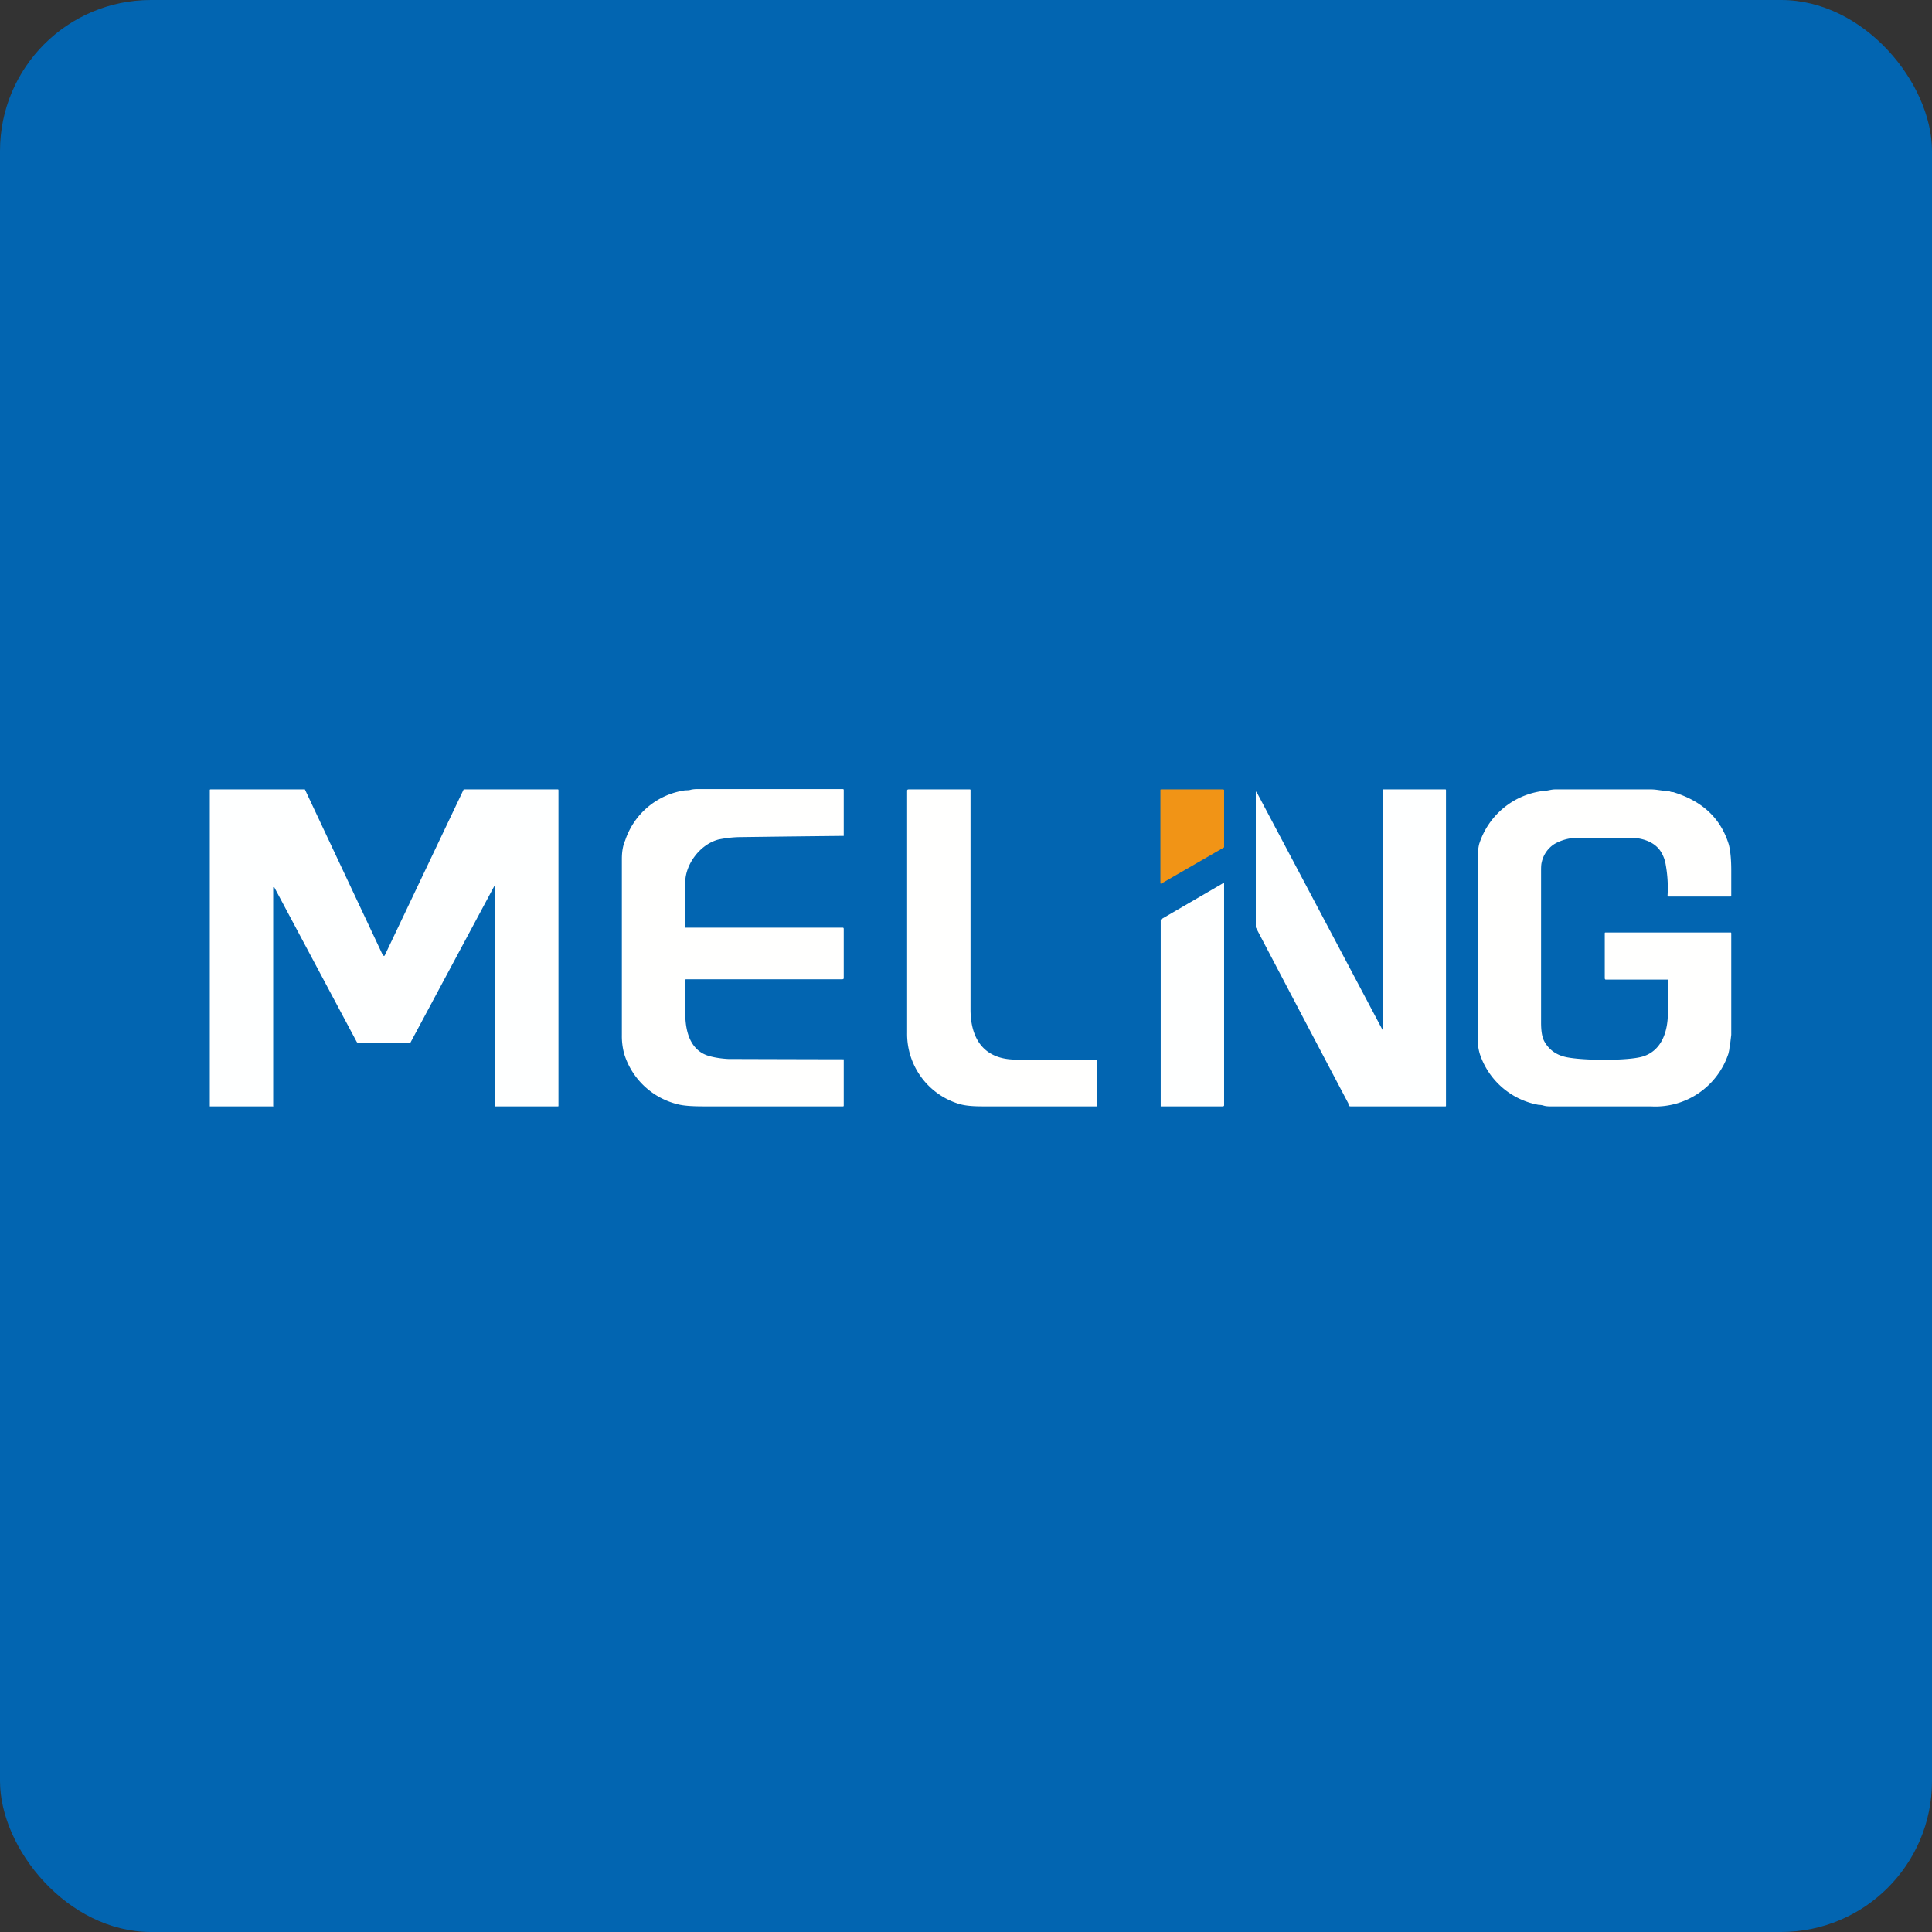
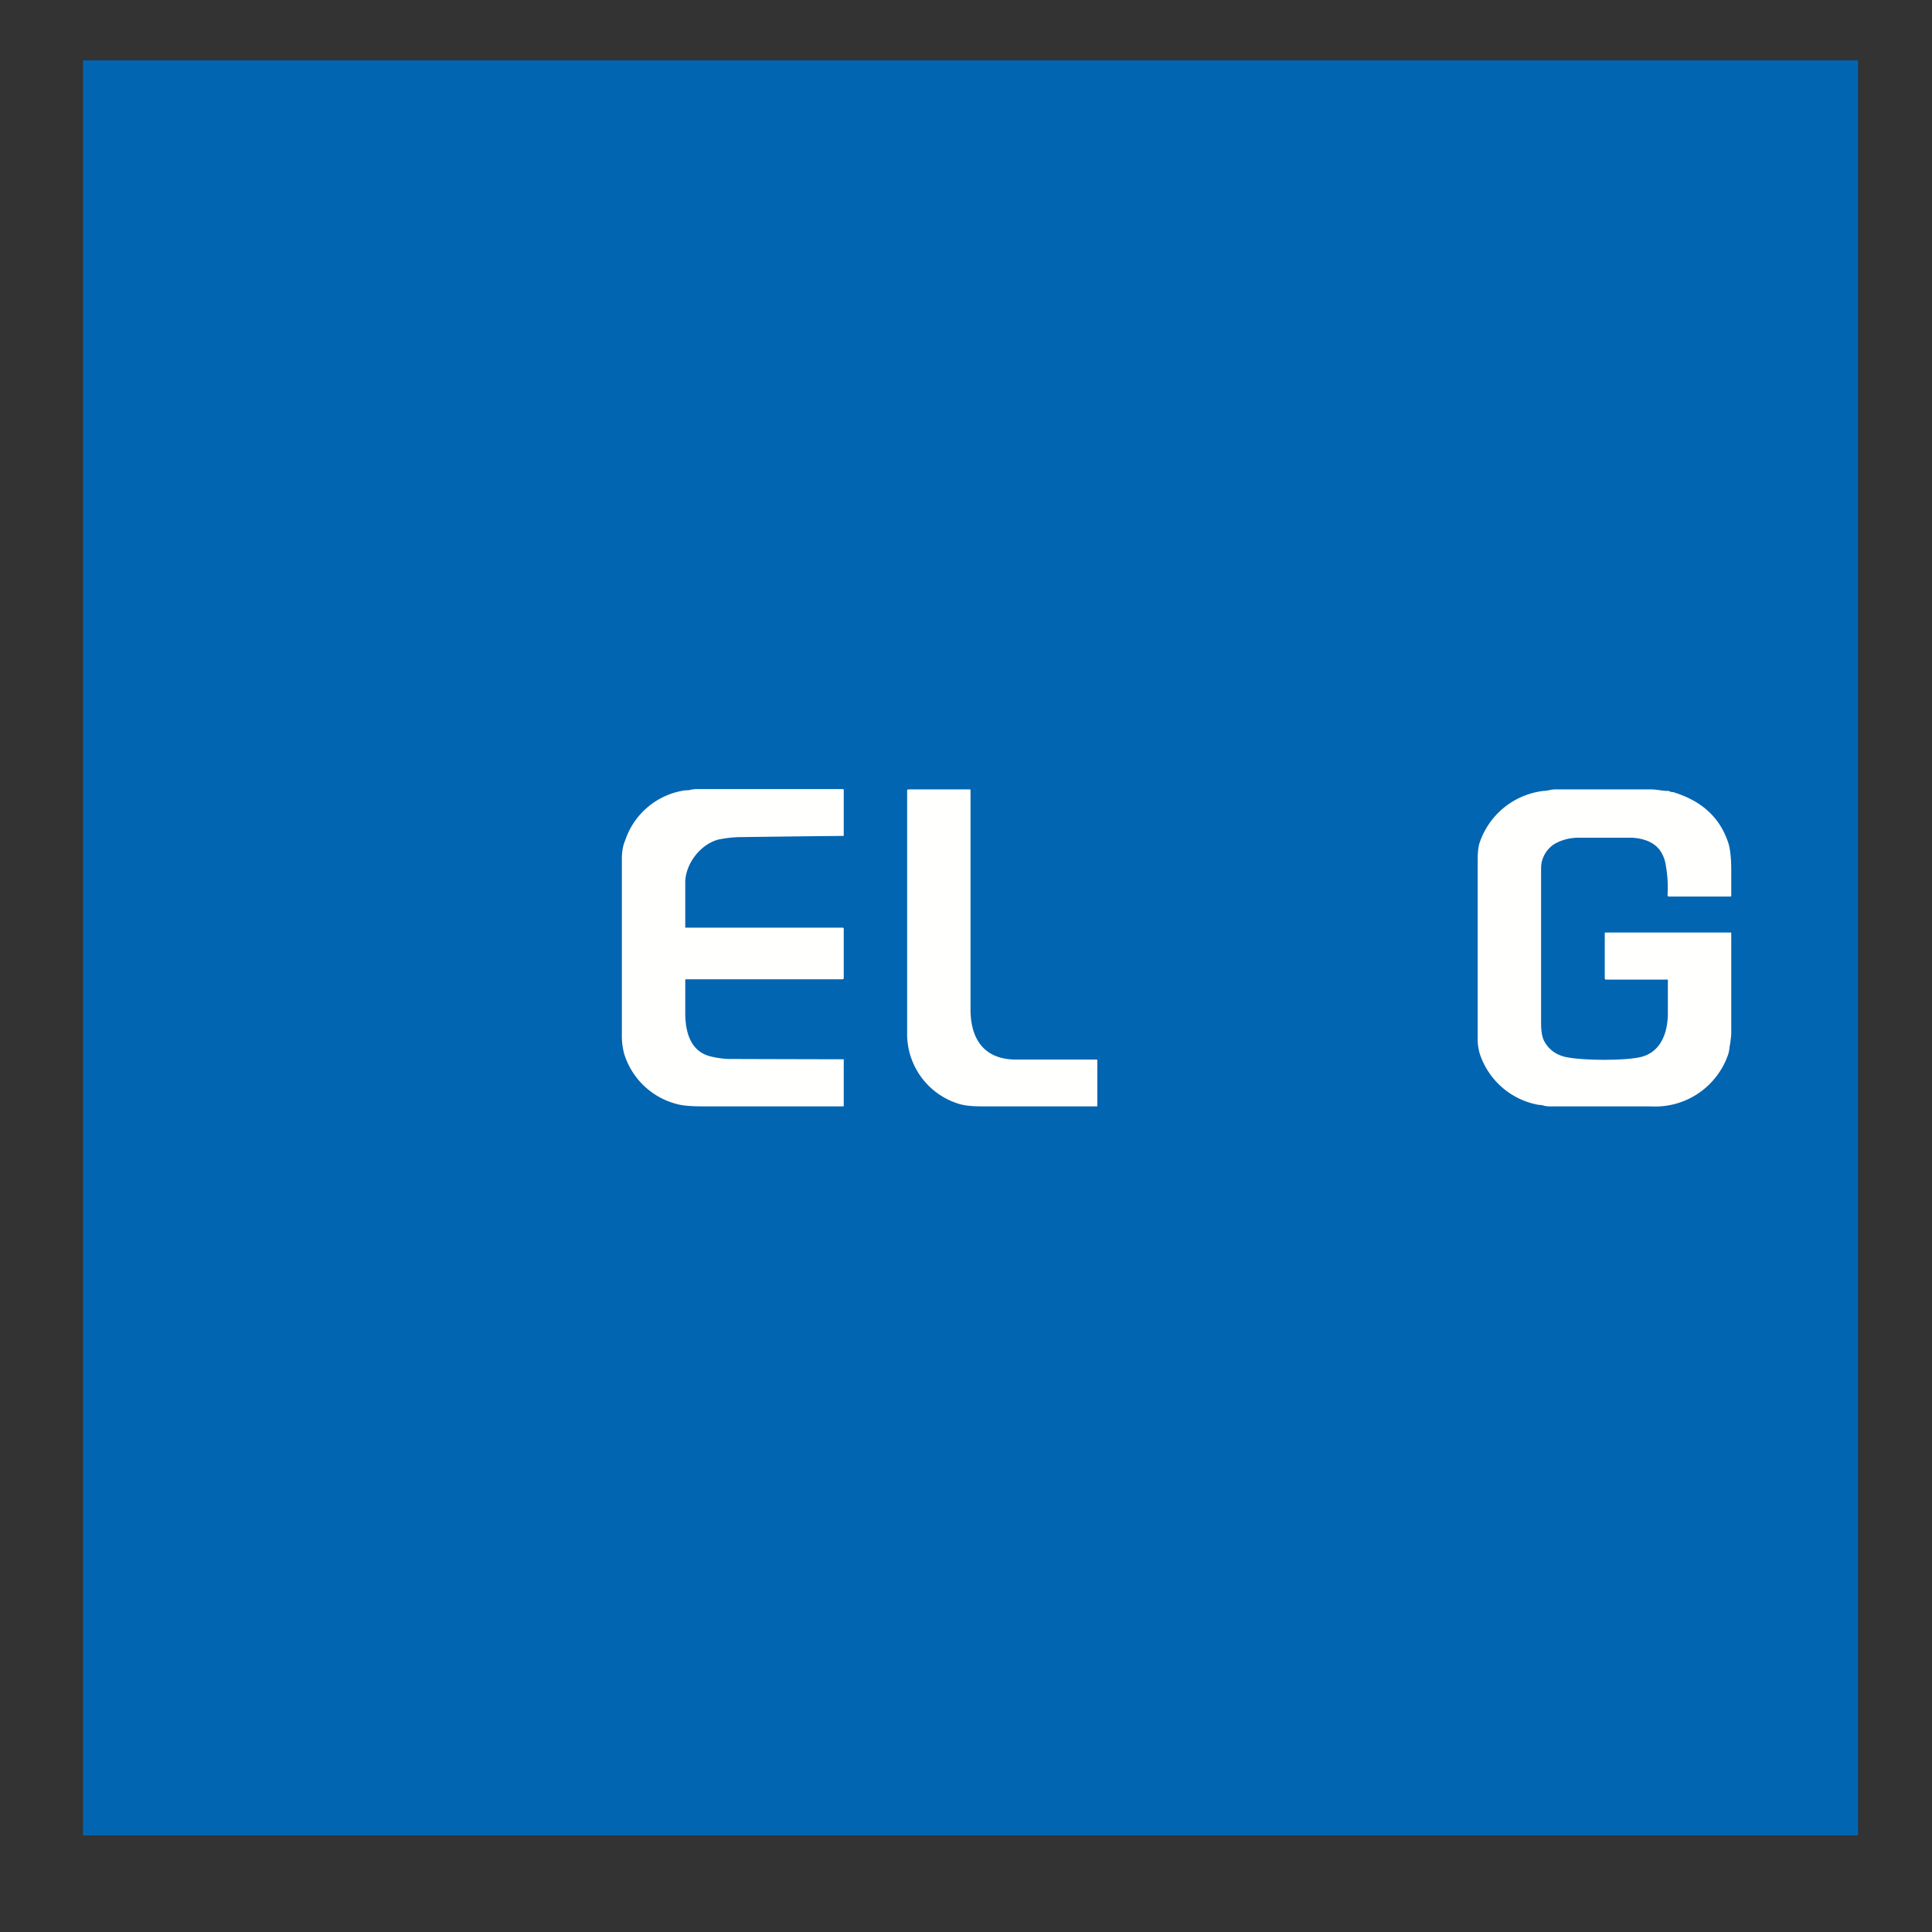
<svg xmlns="http://www.w3.org/2000/svg" width="64" height="64" viewBox="0 0 64 64">
  <rect x="0" y="0" width="64" height="64" fill="#333333" stroke="none" />
-   <rect x="0" y="0" width="64" height="64" rx="5" ry="5" fill="#0265b1" />
  <path fill="#0265b1" d="M 2.75,2 L 61.55,2 L 61.55,60.80 L 2.75,60.80 L 2.75,2" />
  <path d="M 55.25,32.45 L 53.18,32.45 L 53.16,32.42 L 53.16,30.93 C 53.16,30.90 53.16,30.89 53.19,30.89 L 57.32,30.89 C 57.34,30.89 57.35,30.89 57.35,30.92 L 57.35,34.28 L 57.32,34.53 L 57.29,34.71 C 57.29,34.77 57.27,34.83 57.26,34.89 A 2.55,2.55 0 0,1 54.68,36.65 L 51.34,36.65 C 51.25,36.65 51.18,36.64 51.12,36.62 A 0.58,0.58 0 0,0 50.97,36.60 A 2.52,2.52 0 0,1 49.02,34.91 A 1.76,1.76 0 0,1 48.95,34.36 L 48.95,28.59 C 48.95,28.37 48.95,28.17 49,27.96 A 2.55,2.55 0 0,1 51.13,26.20 C 51.26,26.20 51.38,26.15 51.52,26.15 L 54.69,26.15 C 54.88,26.15 55.06,26.20 55.24,26.20 A 0.11,0.11 0 0,1 55.30,26.21 C 55.33,26.23 55.38,26.24 55.43,26.24 L 55.55,26.28 C 56.46,26.59 57.02,27.16 57.27,27.98 C 57.32,28.18 57.35,28.46 57.35,28.83 L 57.35,29.67 C 57.35,29.69 57.34,29.70 57.32,29.70 L 55.29,29.70 C 55.26,29.70 55.24,29.69 55.24,29.66 C 55.26,29.32 55.24,28.99 55.18,28.65 A 1.17,1.17 0 0,0 55.01,28.20 C 54.80,27.88 54.39,27.75 53.98,27.75 L 52.30,27.75 C 52.01,27.75 51.73,27.82 51.49,27.96 A 0.96,0.96 0 0,0 51.07,28.57 C 51.05,28.65 51.05,28.75 51.05,28.88 L 51.05,33.87 C 51.05,34.14 51.08,34.36 51.16,34.50 C 51.31,34.77 51.55,34.95 51.89,35.02 C 52.49,35.14 53.94,35.14 54.41,35 C 55.05,34.81 55.25,34.16 55.25,33.56 L 55.25,32.45 M 22.70,32.48 L 22.70,33.56 C 22.70,34.16 22.86,34.82 23.52,34.99 C 23.71,35.04 23.92,35.07 24.13,35.08 A 2350.49,2350.49 0 0,0 27.95,35.09 L 27.95,36.64 L 27.93,36.65 L 23.31,36.65 C 22.92,36.65 22.64,36.63 22.45,36.58 A 2.47,2.47 0 0,1 20.68,34.92 A 2.24,2.24 0 0,1 20.60,34.28 L 20.60,28.46 C 20.60,28.23 20.63,28.02 20.71,27.84 A 2.46,2.46 0 0,1 22.70,26.18 C 22.76,26.18 22.83,26.18 22.89,26.16 A 0.91,0.91 0 0,1 23.10,26.14 L 27.92,26.14 C 27.94,26.14 27.95,26.15 27.95,26.17 L 27.95,27.69 A 894.27,894.27 0 0,0 24.56,27.73 C 24.30,27.73 24.05,27.76 23.80,27.81 C 23.17,27.98 22.70,28.65 22.70,29.23 L 22.70,30.73 L 27.92,30.73 C 27.94,30.73 27.95,30.75 27.95,30.77 L 27.95,32.41 L 27.94,32.43 L 27.91,32.44 L 22.73,32.44 C 22.71,32.44 22.70,32.45 22.70,32.47 L 22.70,32.48 M 32.15,26.16 L 32.15,33.44 C 32.15,34.36 32.55,35.09 33.64,35.10 L 36.32,35.10 C 36.34,35.10 36.35,35.10 36.35,35.13 L 36.35,36.62 C 36.35,36.64 36.35,36.65 36.32,36.65 L 32.55,36.65 C 32.23,36.65 32,36.63 31.81,36.58 A 2.42,2.42 0 0,1 30.05,34.21 L 30.05,26.18 L 30.06,26.16 L 30.09,26.15 L 32.14,26.15 L 32.14,26.16 L 32.15,26.16" fill="#fffffe" />
-   <path d="M 40.55,26.17 L 40.55,28.07 L 38.47,29.27 L 38.45,29.27 A 0.02,0.02 0 0,1 38.44,29.25 L 38.44,26.16 L 38.46,26.15 L 40.53,26.15 A 0.02,0.02 0 0,1 40.53,26.16 L 40.55,26.16 L 40.55,26.17" fill="#f19416" />
-   <path d="M 45.80,34.13 L 45.80,26.18 C 45.80,26.16 45.80,26.15 45.83,26.15 L 47.87,26.15 C 47.89,26.15 47.90,26.15 47.90,26.18 L 47.90,36.64 L 47.89,36.65 L 44.74,36.65 C 44.71,36.65 44.69,36.64 44.67,36.61 L 44.67,36.56 A 2474.08,2474.08 0 0,1 41.60,30.72 L 41.60,26.31 C 41.60,26.20 41.62,26.20 41.66,26.30 L 45.80,34.12 L 45.80,34.13 M 13.60,34.55 L 11.83,34.55 L 11.83,34.52 L 11.82,34.52 L 9.09,29.40 L 9.08,29.39 L 9.05,29.39 L 9.05,36.63 A 0.02,0.02 0 0,1 9.05,36.65 A 0.02,0.02 0 0,1 9.03,36.65 L 6.95,36.65 L 6.95,26.16 L 6.97,26.15 L 10.10,26.15 L 12.69,31.66 L 12.70,31.66 A 0.02,0.02 0 0,0 12.72,31.66 L 12.74,31.66 L 15.36,26.15 L 18.49,26.15 L 18.50,26.17 L 18.50,36.63 A 0.02,0.02 0 0,1 18.49,36.65 L 16.42,36.65 A 0.02,0.02 0 0,1 16.40,36.65 A 0.02,0.02 0 0,1 16.40,36.63 L 16.40,29.36 A 0.02,0.02 0 0,0 16.37,29.36 L 13.59,34.55 L 13.60,34.55 M 40.53,36.65 L 38.45,36.65 L 38.45,30.46 L 40.53,29.25 A 0.01,0.01 0 0,1 40.54,29.25 L 40.55,29.27 L 40.55,36.63 L 40.54,36.63 L 40.53,36.65" fill="#feffff" />
</svg>